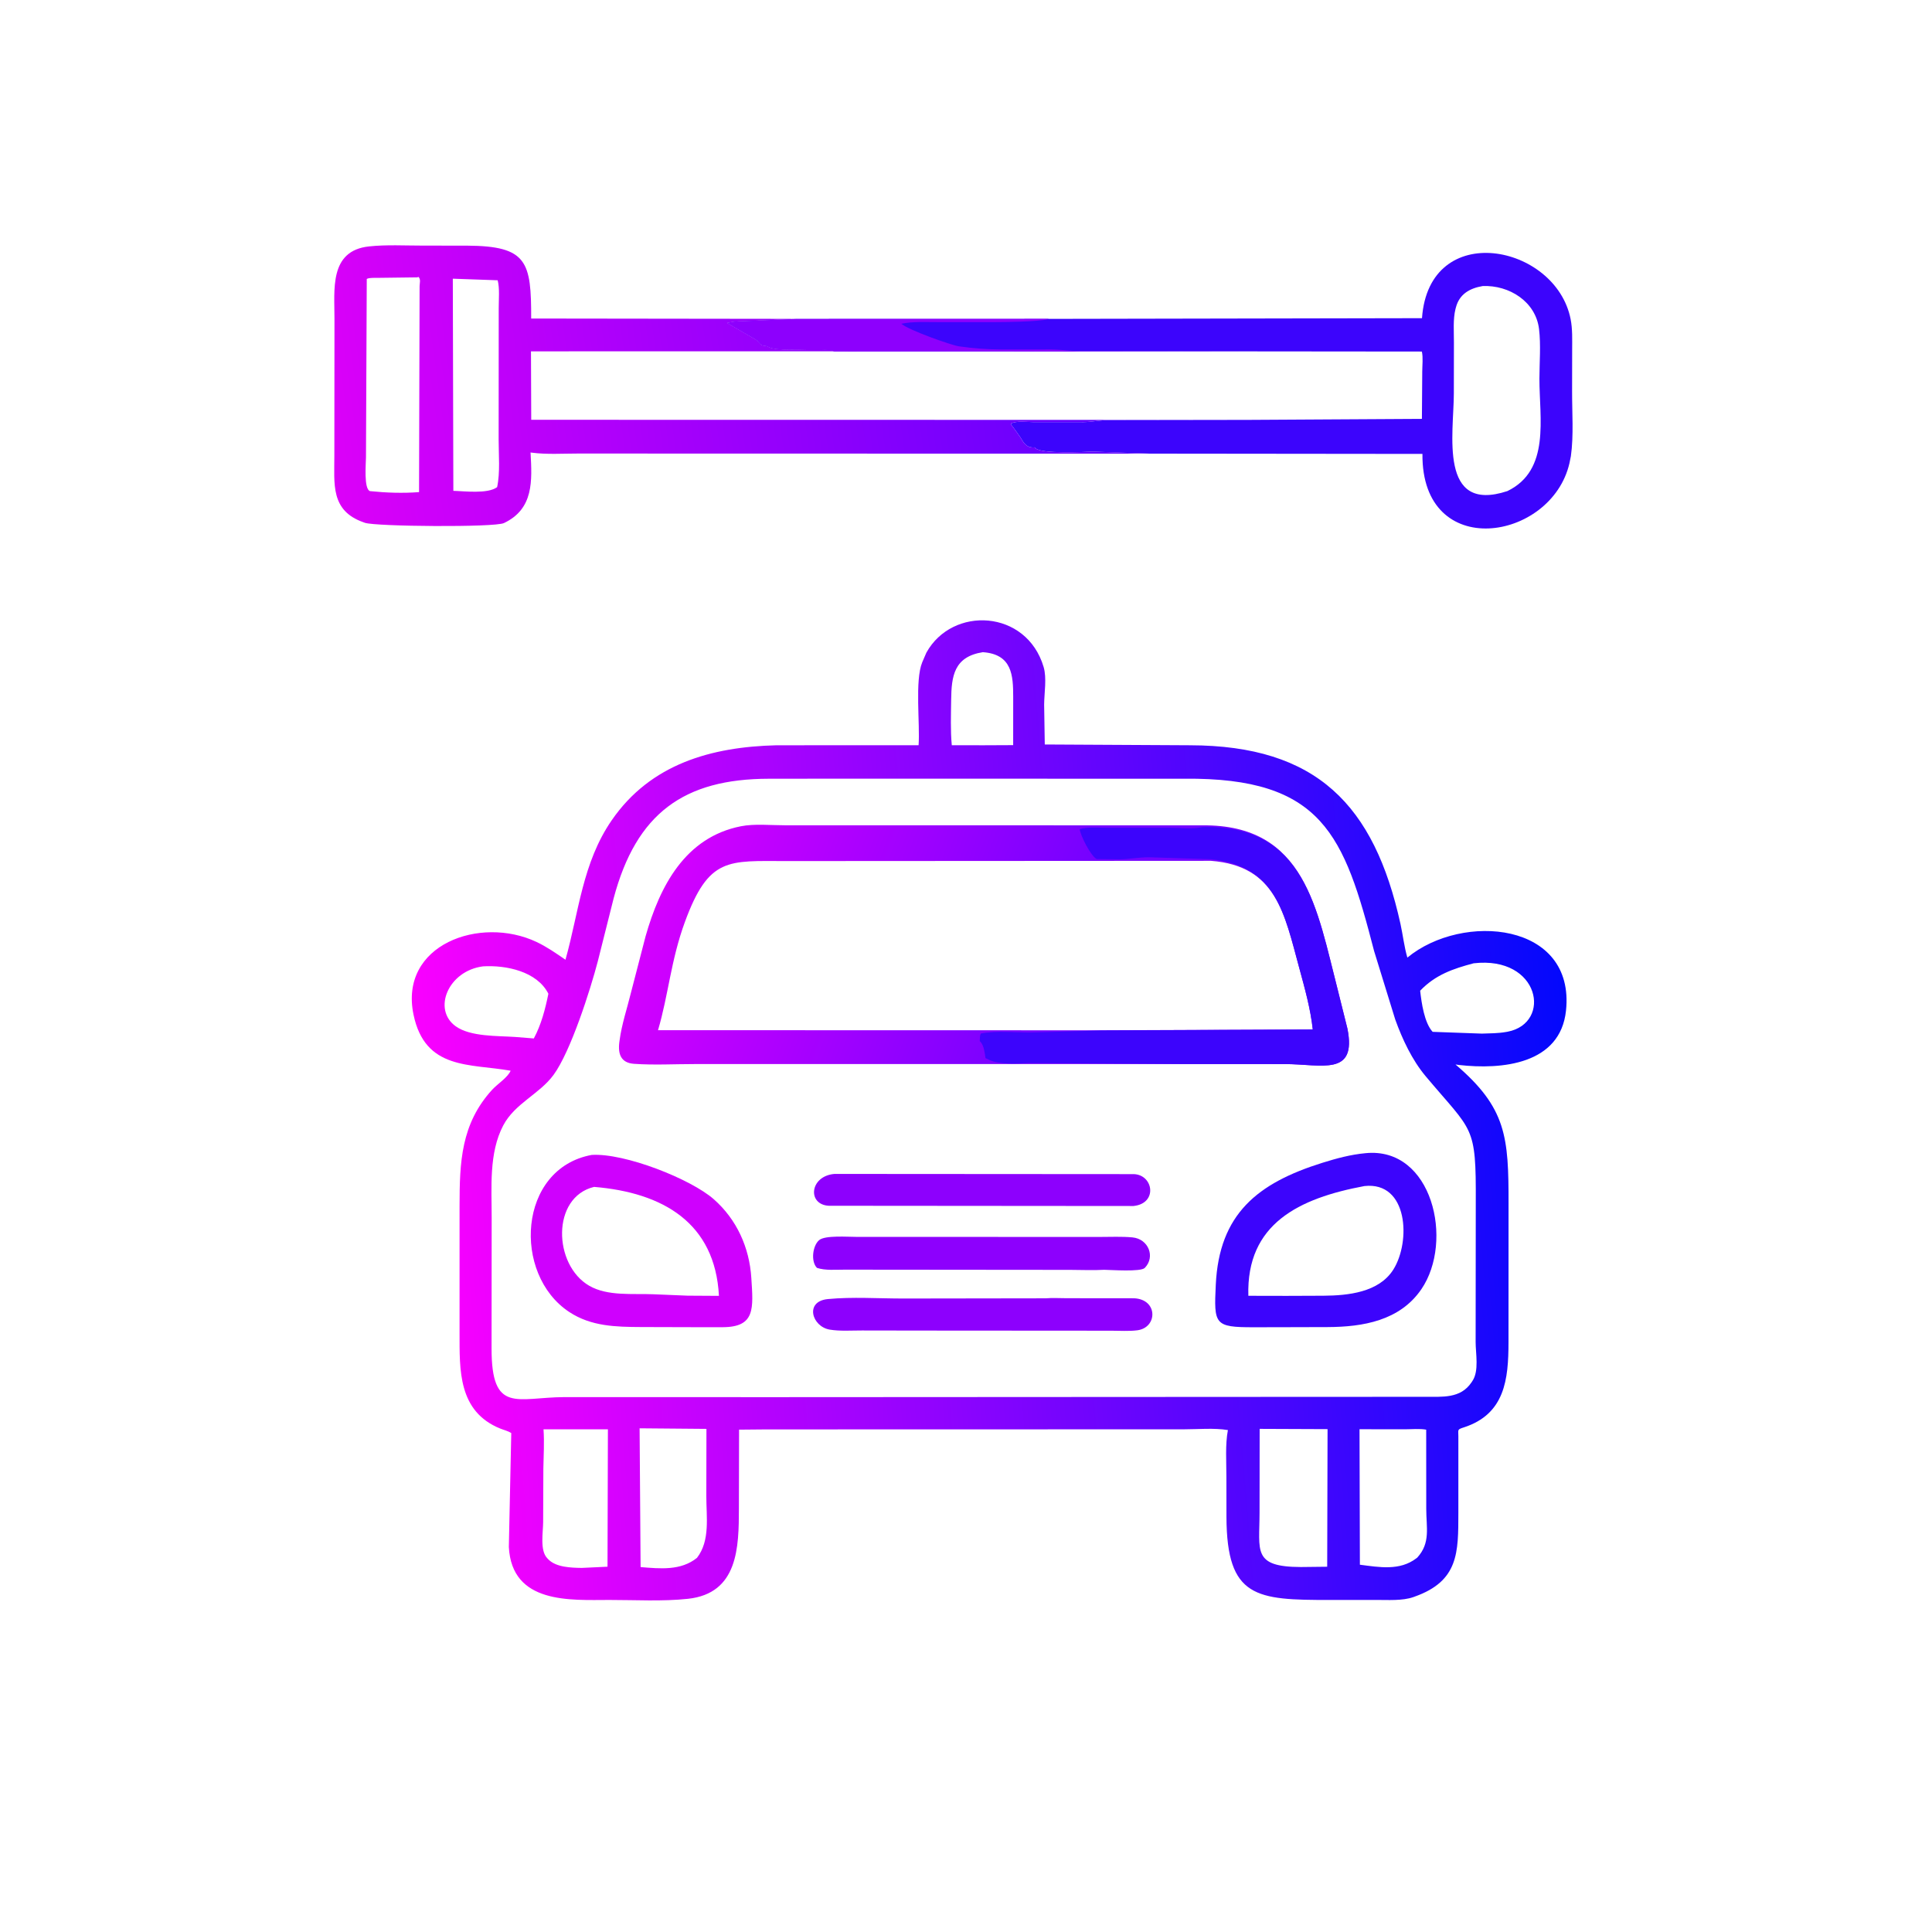
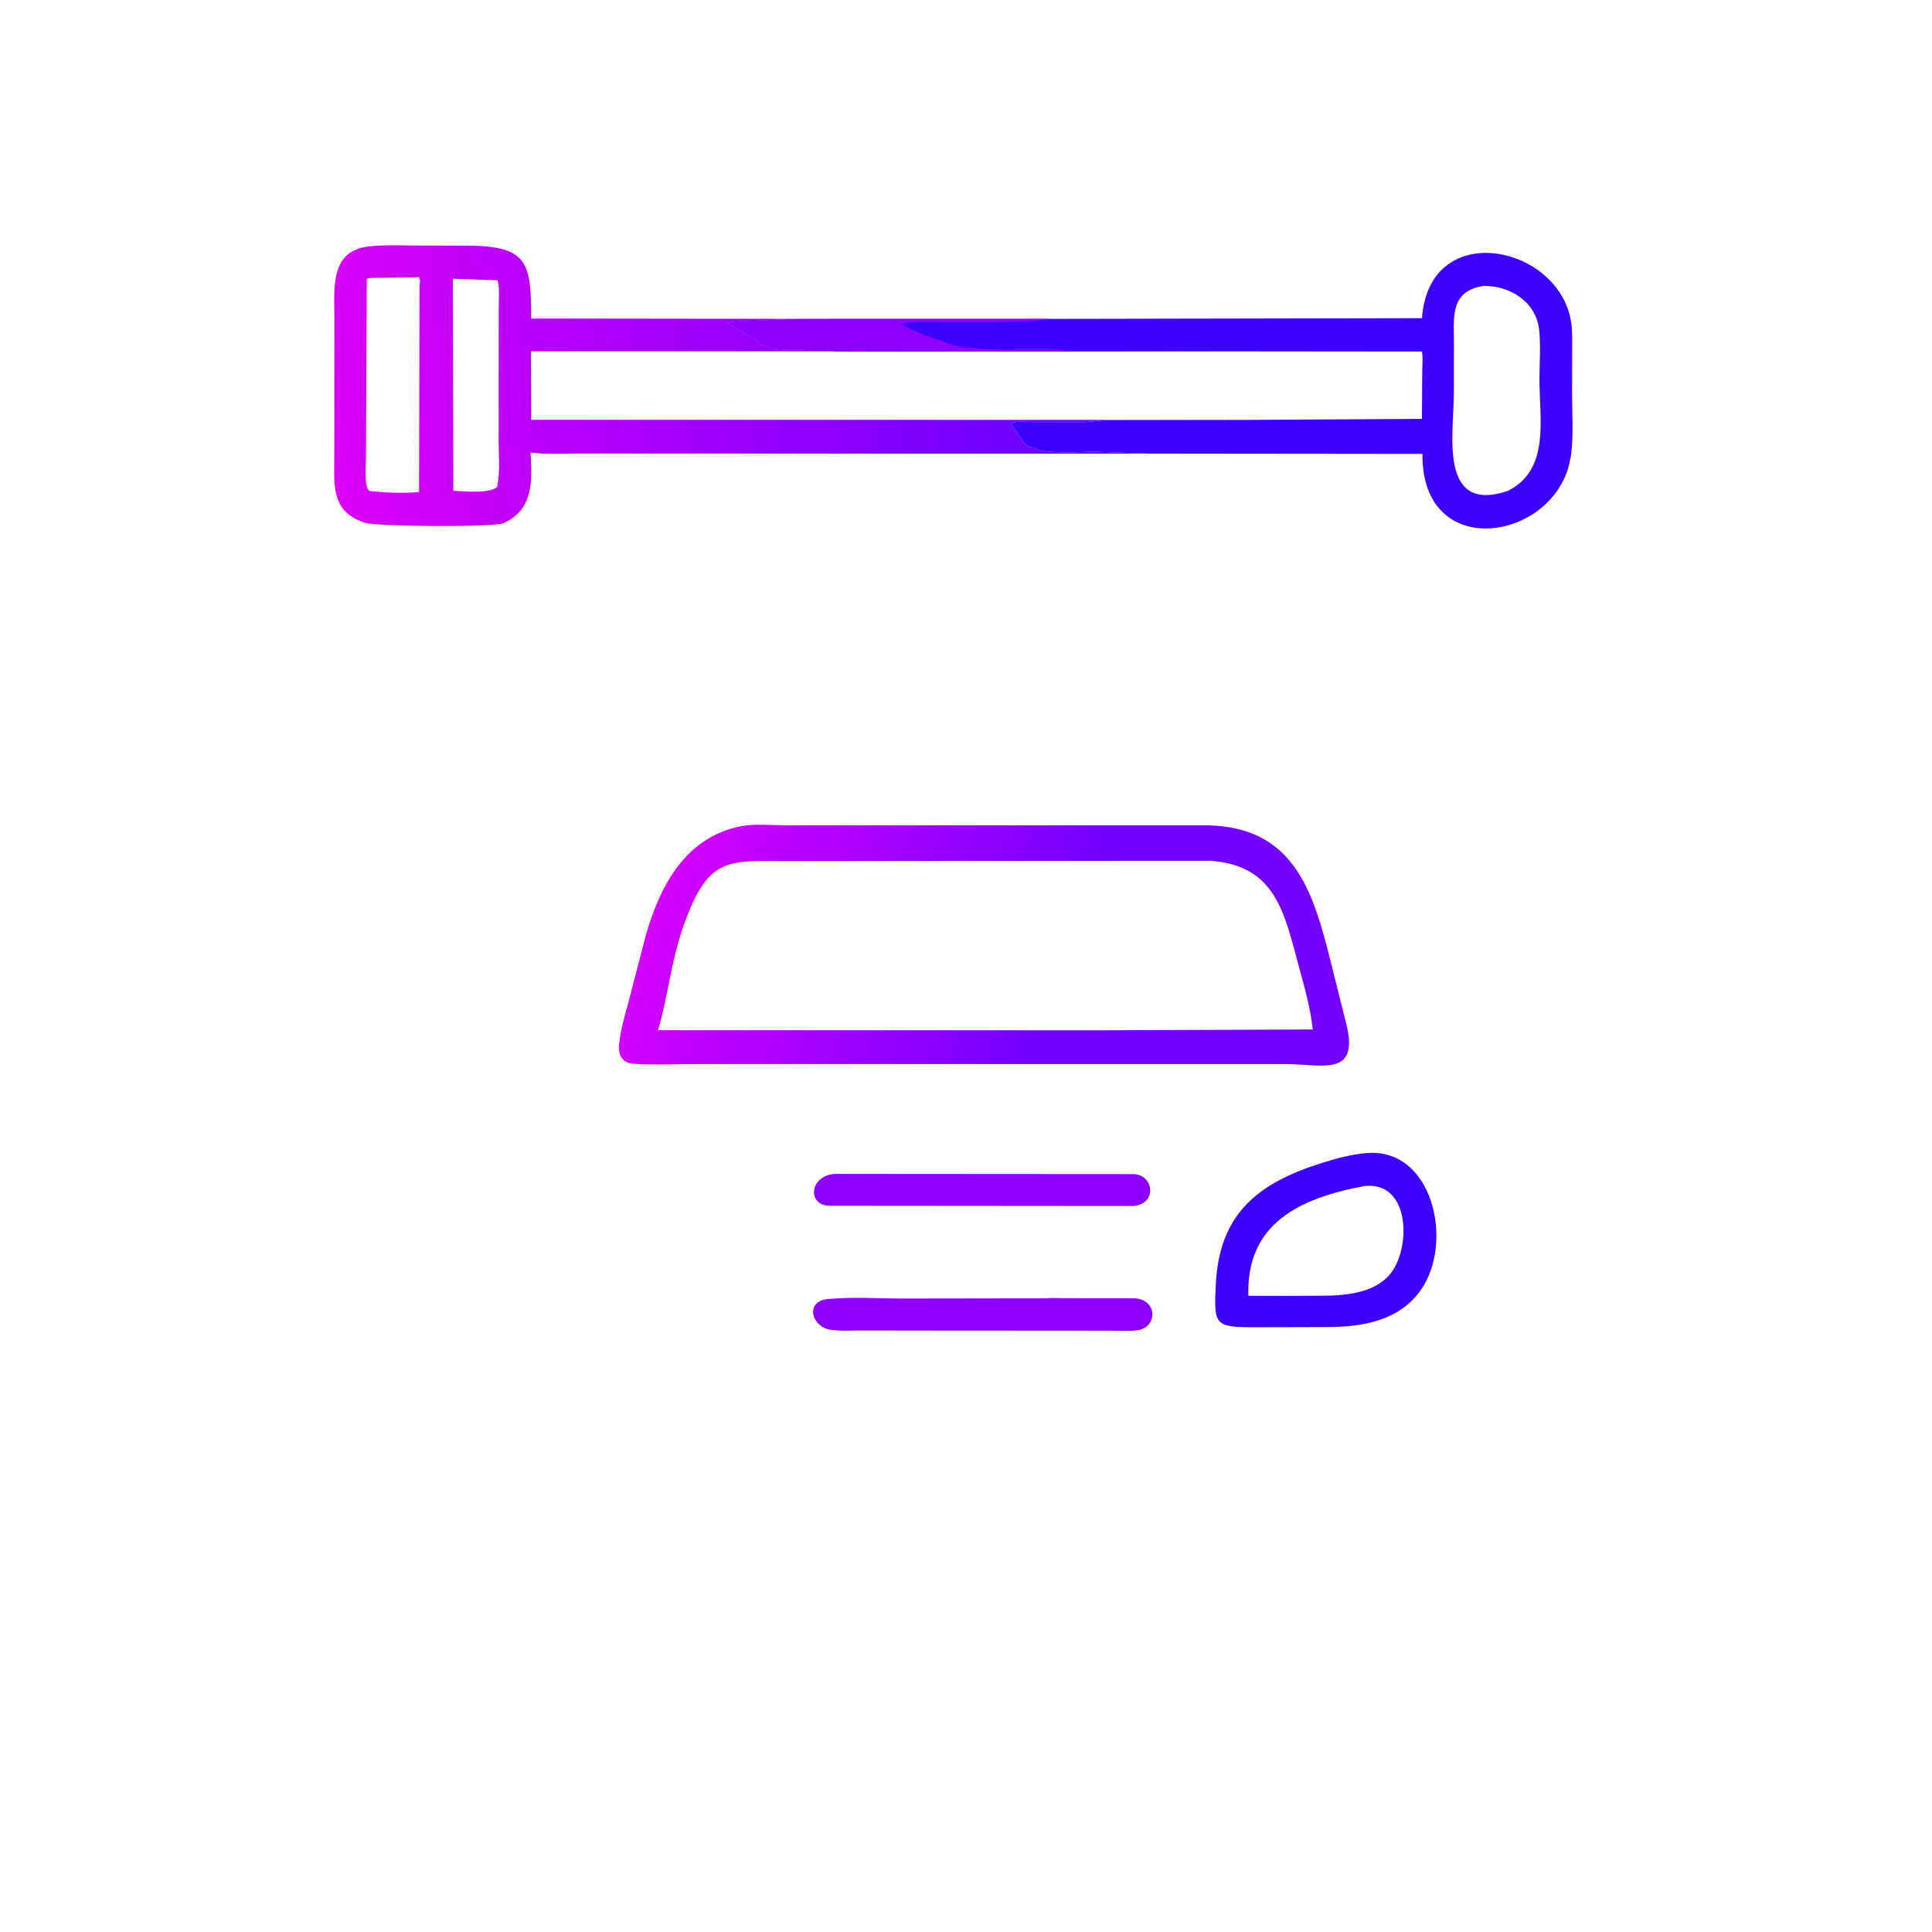
<svg xmlns="http://www.w3.org/2000/svg" version="1.1" style="display: block;" viewBox="0 0 2048 2048" width="640" height="640">
  <defs>
    <linearGradient id="Gradient1" gradientUnits="userSpaceOnUse" x1="1301.3" y1="302.049" x2="343.432" y2="434.062">
      <stop class="stop0" offset="0" stop-opacity="1" stop-color="rgb(75,0,255)" />
      <stop class="stop1" offset="1" stop-opacity="1" stop-color="rgb(220,0,249)" />
    </linearGradient>
    <linearGradient id="Gradient2" gradientUnits="userSpaceOnUse" x1="1667.27" y1="1142.34" x2="451.258" y2="1242.35">
      <stop class="stop0" offset="0" stop-opacity="1" stop-color="rgb(3,8,252)" />
      <stop class="stop1" offset="1" stop-opacity="1" stop-color="rgb(250,0,255)" />
    </linearGradient>
    <linearGradient id="Gradient3" gradientUnits="userSpaceOnUse" x1="1103.48" y1="1070.56" x2="707.44" y2="928.69">
      <stop class="stop0" offset="0" stop-opacity="1" stop-color="rgb(117,1,255)" />
      <stop class="stop1" offset="1" stop-opacity="1" stop-color="rgb(212,0,255)" />
    </linearGradient>
  </defs>
  <path transform="translate(0,0)" fill="rgb(60,4,252)" d="M 1111.72 338.024 L 1507.37 337.279 C 1514.83 232.101 1649.2 258.629 1664.92 338.284 C 1667.02 348.914 1666.56 359.993 1666.55 370.781 L 1666.48 414.684 C 1666.41 437.068 1668.28 461.427 1665.21 483.515 L 1663.67 491.081 C 1644.52 573.913 1506.74 595.771 1507.85 481.167 L 1218.33 480.867 L 1158 478.755 C 1148.41 479.258 1104.71 481.262 1097.85 475.326 L 1096.71 474.242 C 1088.25 475.058 1085.23 469.588 1081.76 463.816 L 1081.11 462.851 C 1080.07 461.235 1072.99 451.16 1071.77 450.293 L 1071.75 448.939 C 1077.48 445.869 1088.76 447.438 1095.27 447.439 L 1148.38 447.475 C 1157.1 447.35 1165.62 445.515 1174.28 445.318 L 1323.51 445.091 L 1507.28 444.026 L 1507.64 393.956 C 1507.64 387.415 1508.69 378.991 1507.23 372.657 L 1325.53 372.483 L 884.591 372.379 C 868.878 367.116 823.177 374.525 813.348 366.9 L 809 366.256 C 805.882 365.737 803.962 361.752 801.344 359.996 L 770.942 342.361 L 775.509 341.482 C 780.166 340.491 784.323 340.772 789 340.488 L 844.556 338.092 L 1111.72 338.024 z M 1571.72 303.232 C 1557.71 305.608 1546.92 311.923 1543.3 326 L 1542.85 327.664 C 1540.15 338.537 1541.25 351.617 1541.22 362.822 L 1541.13 417.111 C 1541.09 459.34 1524.69 544.657 1597.9 520.568 C 1643.64 498.438 1631.77 443.3 1631.85 401.321 C 1631.89 384.375 1633.48 365.488 1631.44 348.748 C 1627.89 319.62 1599.72 302.05 1571.72 303.232 z" />
  <path transform="translate(0,0)" fill="rgb(141,0,253)" d="M 844.556 338.092 L 1111.72 338.024 L 1110.52 338.464 C 1100.3 341.005 1064.15 341.519 1053.47 341.49 L 993.347 341.475 C 980.779 341.543 967.858 340.628 955.479 343.197 C 963.188 350.003 1008.7 366.021 1016.56 367.129 C 1031.7 369.262 1046.45 370.437 1061.75 370.488 L 1113.6 370.467 C 1123.48 370.516 1133.08 371.904 1142.89 372.196 L 1325.53 372.511 L 884.591 372.379 C 868.878 367.116 823.177 374.525 813.348 366.9 L 809 366.256 C 805.882 365.737 803.962 361.752 801.344 359.996 L 770.942 342.361 L 775.509 341.482 C 780.166 340.491 784.323 340.772 789 340.488 L 844.556 338.092 z" />
  <path transform="translate(0,0)" fill="url(#Gradient1)" d="M 1008.37 480.865 L 612.737 480.772 C 596.713 480.758 579.576 481.932 563.742 479.832 L 562.404 479.646 C 564.028 509.446 566.007 539.367 534.209 554.47 C 524.235 559.207 398.379 558.175 386.84 554.202 L 385.5 553.713 C 350.089 541.39 354.477 513.052 354.427 482.702 L 354.556 338.086 C 354.668 307.338 348.703 265.793 391.143 261.212 C 409.729 259.206 429.5 260.376 448.247 260.35 L 495.272 260.396 C 559.176 260.795 563.138 277.594 563.075 337.655 L 844.556 338.011 L 789 340.488 C 784.323 340.772 780.166 340.491 775.509 341.482 L 770.942 342.361 L 801.344 359.996 C 803.962 361.752 805.882 365.737 809 366.256 L 813.348 366.9 C 823.177 374.525 868.878 367.116 884.591 371.97 L 1325.53 372.483 L 1507.23 372.657 C 1508.69 378.991 1507.64 387.415 1507.64 393.956 L 1507.28 444.026 L 1323.51 445.078 L 1174.28 445.318 C 1165.62 445.515 1157.1 447.35 1148.38 447.475 L 1095.27 447.439 C 1088.76 447.438 1077.48 445.869 1071.75 448.939 L 1071.77 450.293 C 1072.99 451.16 1080.07 461.235 1081.11 462.851 L 1081.76 463.816 C 1085.23 469.588 1088.25 475.058 1096.71 474.242 L 1097.85 475.326 C 1104.71 481.262 1148.41 479.258 1158 478.755 L 1218.33 480.86 L 1008.37 480.865 z M 884.591 372.394 L 562.857 372.443 L 563.128 445.002 L 994.565 445.072 L 1323.51 445.078 L 1507.28 444.026 L 1507.64 393.956 C 1507.64 387.415 1508.69 378.991 1507.23 372.657 L 1325.53 372.483 L 884.591 372.394 z M 442.22 294.007 L 401.311 294.528 C 397.964 294.654 391.635 294.12 388.784 295.683 L 387.942 484.875 C 387.931 490.927 385.426 518.428 392.229 520.612 C 409.366 522.388 427.027 522.976 444.218 521.663 L 444.789 303.462 C 444.85 299.774 446.214 296.492 443.718 293.561 L 442.22 294.007 z M 480.002 295.424 L 480.571 520.315 C 491.747 520.564 517.017 523.864 526.979 516.381 C 530.332 500.585 528.562 482.208 528.583 466.019 L 528.669 326.303 C 528.665 317.208 529.77 305.896 527.579 297.105 L 480.002 295.424 z" />
-   <path transform="translate(0,0)" fill="url(#Gradient2)" d="M 823.013 790.022 L 973.738 789.956 C 975.389 767.425 969.625 721.355 977.621 701.994 L 982 691.84 C 1009.62 642.008 1088.18 646.047 1106.28 707 C 1109.76 718.741 1106.94 734.481 1106.83 746.821 L 1107.51 789.187 L 1261.47 790.016 C 1395.72 790.293 1456.73 853.168 1484.58 979.469 C 1487.16 991.194 1488.49 1003.61 1491.87 1015.09 C 1550.45 966.812 1669.89 977.448 1660.03 1071.24 C 1654.03 1128.42 1591.77 1134.07 1546.5 1128.91 L 1542.88 1128.39 C 1596.99 1174.51 1599.2 1205.28 1599.12 1275.95 L 1599.07 1423.09 C 1599.01 1462 1595.35 1498.97 1551.73 1513.09 C 1544.46 1515.45 1545.92 1515.32 1545.93 1522.6 L 1545.92 1603.88 C 1545.85 1645.47 1546.39 1675.95 1499.5 1692.52 L 1498.31 1692.96 C 1486.62 1697.1 1470.96 1695.96 1458.64 1695.99 L 1409.7 1696.04 C 1331.74 1696.06 1300.49 1694.05 1300.09 1608.21 L 1300.03 1565.47 C 1300.05 1549.5 1298.69 1531.58 1301.62 1515.93 C 1286.97 1513.53 1269.92 1515.12 1255.03 1515.13 L 811.517 1515.24 L 783.446 1515.49 L 783.263 1598.91 C 783.217 1640.13 782.541 1689.09 729.147 1694.82 C 702.072 1697.72 673.279 1695.98 645.982 1696.02 C 604.681 1696.08 542.647 1700.59 539.392 1639.9 L 541.966 1519.14 C 538.476 1516.81 534.209 1515.92 530.337 1514.35 C 485.417 1496.21 487.198 1451.93 487.147 1413.12 L 487.152 1278.08 C 487.215 1232.26 488.561 1191.36 521.797 1155.07 C 527.234 1149.13 538.362 1142.08 541.286 1135 C 498.164 1127.33 450.617 1134.5 438.345 1075.55 C 422.891 1001.31 508.98 970.305 568.726 998.502 C 579.634 1003.65 589.507 1010.56 599.428 1017.36 C 613.684 966.661 617.355 914.692 648.386 869.605 C 689.705 809.571 754.377 791.718 823.013 790.022 z M 1255.45 825.458 L 866.6 825.443 L 814.82 825.491 C 725.179 825.696 674.486 861.892 650.45 952.395 L 633.704 1019 C 625.814 1049.26 604.905 1114.72 586.812 1139.4 C 571.773 1159.91 545.75 1169.59 533.414 1193.09 C 518.078 1222.29 521.231 1258.96 521.192 1290.85 L 521.076 1429.2 C 520.959 1499.29 547.991 1481.21 598.232 1480.99 L 821.51 1481.04 L 1329.59 1480.76 L 1510.16 1480.68 C 1528.9 1480.56 1548.17 1482.79 1559.88 1465.33 L 1560.83 1463.88 C 1568.03 1453.21 1564.22 1434.73 1564.23 1422.51 L 1564.38 1275.12 C 1564.76 1191.61 1561.52 1200.77 1511.32 1140.92 C 1496.85 1123.67 1486.59 1101.76 1478.99 1080.66 L 1456.62 1008.2 C 1424.89 885.463 1402.17 824.116 1255.45 825.458 z M 1335.29 1514.66 L 1335.17 1603.45 C 1335.16 1644.09 1327.37 1660.96 1378.98 1661.11 L 1406.88 1660.8 L 1407.27 1514.95 L 1335.29 1514.66 z M 1441.15 1515.04 L 1441.54 1658.67 C 1462.09 1661.31 1483.74 1665.3 1501.34 1651.9 L 1502.42 1651.06 C 1516.61 1635.39 1511.88 1619.36 1511.88 1599.43 L 1511.82 1515.5 C 1504.77 1514.26 1496.48 1515.1 1489.24 1515.1 L 1441.15 1515.04 z M 678.004 1514.07 L 679.063 1661.18 C 699.724 1662.84 721.621 1665.2 738.82 1651.4 C 753.071 1633 748.66 1607.74 748.729 1585.5 L 748.858 1514.68 L 678.004 1514.07 z M 576.144 1515.13 C 577.123 1528.98 576.213 1542.8 575.983 1556.67 L 575.76 1613.46 C 575.758 1623.97 572.067 1643.61 580.123 1651.78 L 581.013 1652.75 C 589.298 1661.5 605.43 1661.88 616.73 1662.05 L 643.985 1660.77 L 644.41 1515.13 L 576.144 1515.13 z M 1562.12 1021.13 C 1540.09 1026.94 1521.43 1033.44 1505.43 1050.2 C 1506.86 1063.03 1509.83 1084.19 1518.65 1093.79 L 1570.83 1095.67 C 1579.35 1095.38 1588.09 1095.44 1596.5 1093.93 L 1598.23 1093.63 C 1645.4 1084.48 1632.48 1013.05 1562.12 1021.13 z M 512.084 1024.37 C 475.109 1029.05 458.114 1070.07 483.109 1087.93 C 498.804 1099.14 527.643 1097.92 546.247 1099.23 L 565.875 1100.79 C 573.8 1086.03 577.994 1069.71 581.307 1053.41 C 569.271 1029.61 536.368 1022.92 512.084 1024.37 z M 1041.82 691.343 C 1011.2 696.178 1008.57 716.715 1008.27 742.097 C 1008.08 757.867 1007.46 774.264 1008.93 789.964 L 1042.57 790.016 L 1074 789.874 L 1074.03 738.505 C 1073.99 716.235 1073.01 693.473 1041.82 691.343 z" />
  <path transform="translate(0,0)" fill="rgb(141,0,253)" d="M 884.547 1244.41 L 1202.09 1244.62 C 1222.75 1245.55 1227.39 1275.77 1201.5 1278.42 L 878.5 1278.16 C 855.553 1276.86 858.216 1246.66 884.547 1244.41 z" />
  <path transform="translate(0,0)" fill="rgb(141,0,253)" d="M 1108.41 1376.27 C 1115.63 1375.66 1123.33 1376.16 1130.6 1376.16 L 1202.22 1376.23 C 1227.74 1377.44 1227.14 1407.48 1205.5 1410.18 C 1196.62 1411.28 1187.1 1410.61 1178.14 1410.6 L 977.799 1410.46 L 913.727 1410.36 C 902.749 1410.32 890.315 1411.26 879.5 1409.44 C 860.664 1406.26 852.585 1379.45 877.656 1377.06 C 903.58 1374.58 931.279 1376.5 957.419 1376.49 L 1108.41 1376.27 z" />
-   <path transform="translate(0,0)" fill="rgb(141,0,253)" d="M 907.922 1311.15 L 1165.71 1311.21 C 1177.14 1311.23 1189.1 1310.61 1200.46 1311.69 C 1217.45 1313.3 1224.98 1332.34 1213.5 1344.04 C 1209.19 1348.44 1178.01 1346.12 1170.47 1346.04 C 1158.59 1346.72 1146.35 1346.12 1134.43 1346.11 L 895.519 1345.89 C 886.182 1345.84 874.858 1346.99 866 1343.99 C 859.229 1337.11 861.471 1320.2 868.431 1314.51 C 874.85 1309.26 899.086 1311.2 907.922 1311.15 z" />
-   <path transform="translate(0,0)" fill="rgb(207,0,254)" d="M 627.231 1224.27 C 662.265 1222.12 732.224 1249.76 756.613 1271.22 C 780.973 1292.66 794.371 1322.39 796.423 1354.5 C 798.495 1386.92 800.899 1406.74 766.182 1406.88 L 733.5 1406.87 L 679.576 1406.72 C 652.764 1406.57 626.73 1406.08 603.5 1390.81 C 542.788 1350.92 548.927 1238.61 627.231 1224.27 z M 629.756 1258.16 C 584.392 1269.04 586.353 1340.81 624.587 1362.95 C 644.112 1374.25 670.793 1371.05 692.5 1371.97 L 728.75 1373.46 L 762.105 1373.66 C 758.073 1296.16 702.549 1264.15 629.756 1258.16 z" />
  <path transform="translate(0,0)" fill="rgb(60,4,252)" d="M 1447.48 1222.42 C 1518.5 1215.3 1541.4 1315.84 1506.73 1366.59 C 1483.85 1400.09 1444.68 1406.6 1407.34 1406.76 L 1363.19 1406.88 L 1328.81 1406.95 C 1287.29 1406.95 1286.75 1404.04 1288.78 1361.79 C 1292.39 1286.85 1332.94 1254.17 1401.75 1232.62 C 1416.75 1227.93 1431.8 1223.87 1447.48 1222.42 z M 1446.3 1257.28 C 1377.17 1270.19 1321.05 1297.13 1323.3 1373.59 L 1363.75 1373.67 L 1402.95 1373.52 C 1429.06 1373.34 1461.73 1370 1476.98 1345.82 C 1495.71 1316.14 1492.72 1252.11 1446.3 1257.28 z" />
  <path transform="translate(0,0)" fill="url(#Gradient3)" d="M 1253.53 1127.92 L 736.271 1127.95 C 715.063 1127.95 693.186 1129.18 672.091 1127.69 C 658.273 1126.72 654.877 1117.45 656.535 1104.64 L 656.765 1103 C 659.025 1085.78 664.8 1068.86 668.914 1052 L 684.35 992.475 C 699.483 939.215 726.32 887.505 785.447 875.856 C 799.696 873.048 817.056 874.834 831.721 874.828 L 1274.55 874.907 C 1383.7 873.814 1395.88 963.343 1418.2 1049.82 L 1428.31 1090.34 C 1438.53 1141.56 1401.01 1127.96 1362.08 1127.96 L 1253.53 1127.92 z M 1283.7 912.502 L 833.458 912.76 C 771.979 912.75 751.363 908.072 725.947 977.509 C 711.139 1017.96 708.518 1054.85 697.53 1092.04 L 1167.69 1092.15 L 1391.6 1091.29 C 1389.24 1069.41 1383.1 1047.54 1377.34 1026.35 C 1361.48 967.998 1352.8 917.83 1283.7 912.502 z" />
-   <path transform="translate(0,0)" fill="rgb(60,4,252)" d="M 1274.55 876.772 C 1383.7 873.814 1395.88 963.343 1418.2 1049.82 L 1428.31 1090.34 C 1438.53 1141.56 1401.01 1127.96 1362.08 1127.96 L 1253.53 1127.92 L 1090 1126.9 C 1078.07 1127.53 1059.69 1128.64 1048.84 1123.62 L 1044.68 1121.68 C 1044.05 1116.82 1043 1108.75 1039.84 1104.99 L 1038.54 1103.49 C 1039.01 1100.41 1038.28 1098.37 1039.75 1095.53 C 1056.27 1092.37 1076.09 1094.52 1093 1094.49 L 1167.69 1092.32 L 1391.6 1091.29 C 1389.24 1069.41 1383.1 1047.54 1377.34 1026.35 C 1361.48 967.998 1352.8 917.83 1283.7 910.819 L 1217.97 908.739 C 1206.06 908.817 1195.52 910.925 1186.5 910.925 L 1162.5 910.647 C 1156.13 907.154 1145.21 885.659 1144.55 878.85 C 1153.54 876.334 1164.46 877.509 1173.76 877.487 L 1240.97 877.499 C 1251.03 877.519 1262.85 878.856 1272.66 877.131 L 1274.55 876.772 z" />
</svg>